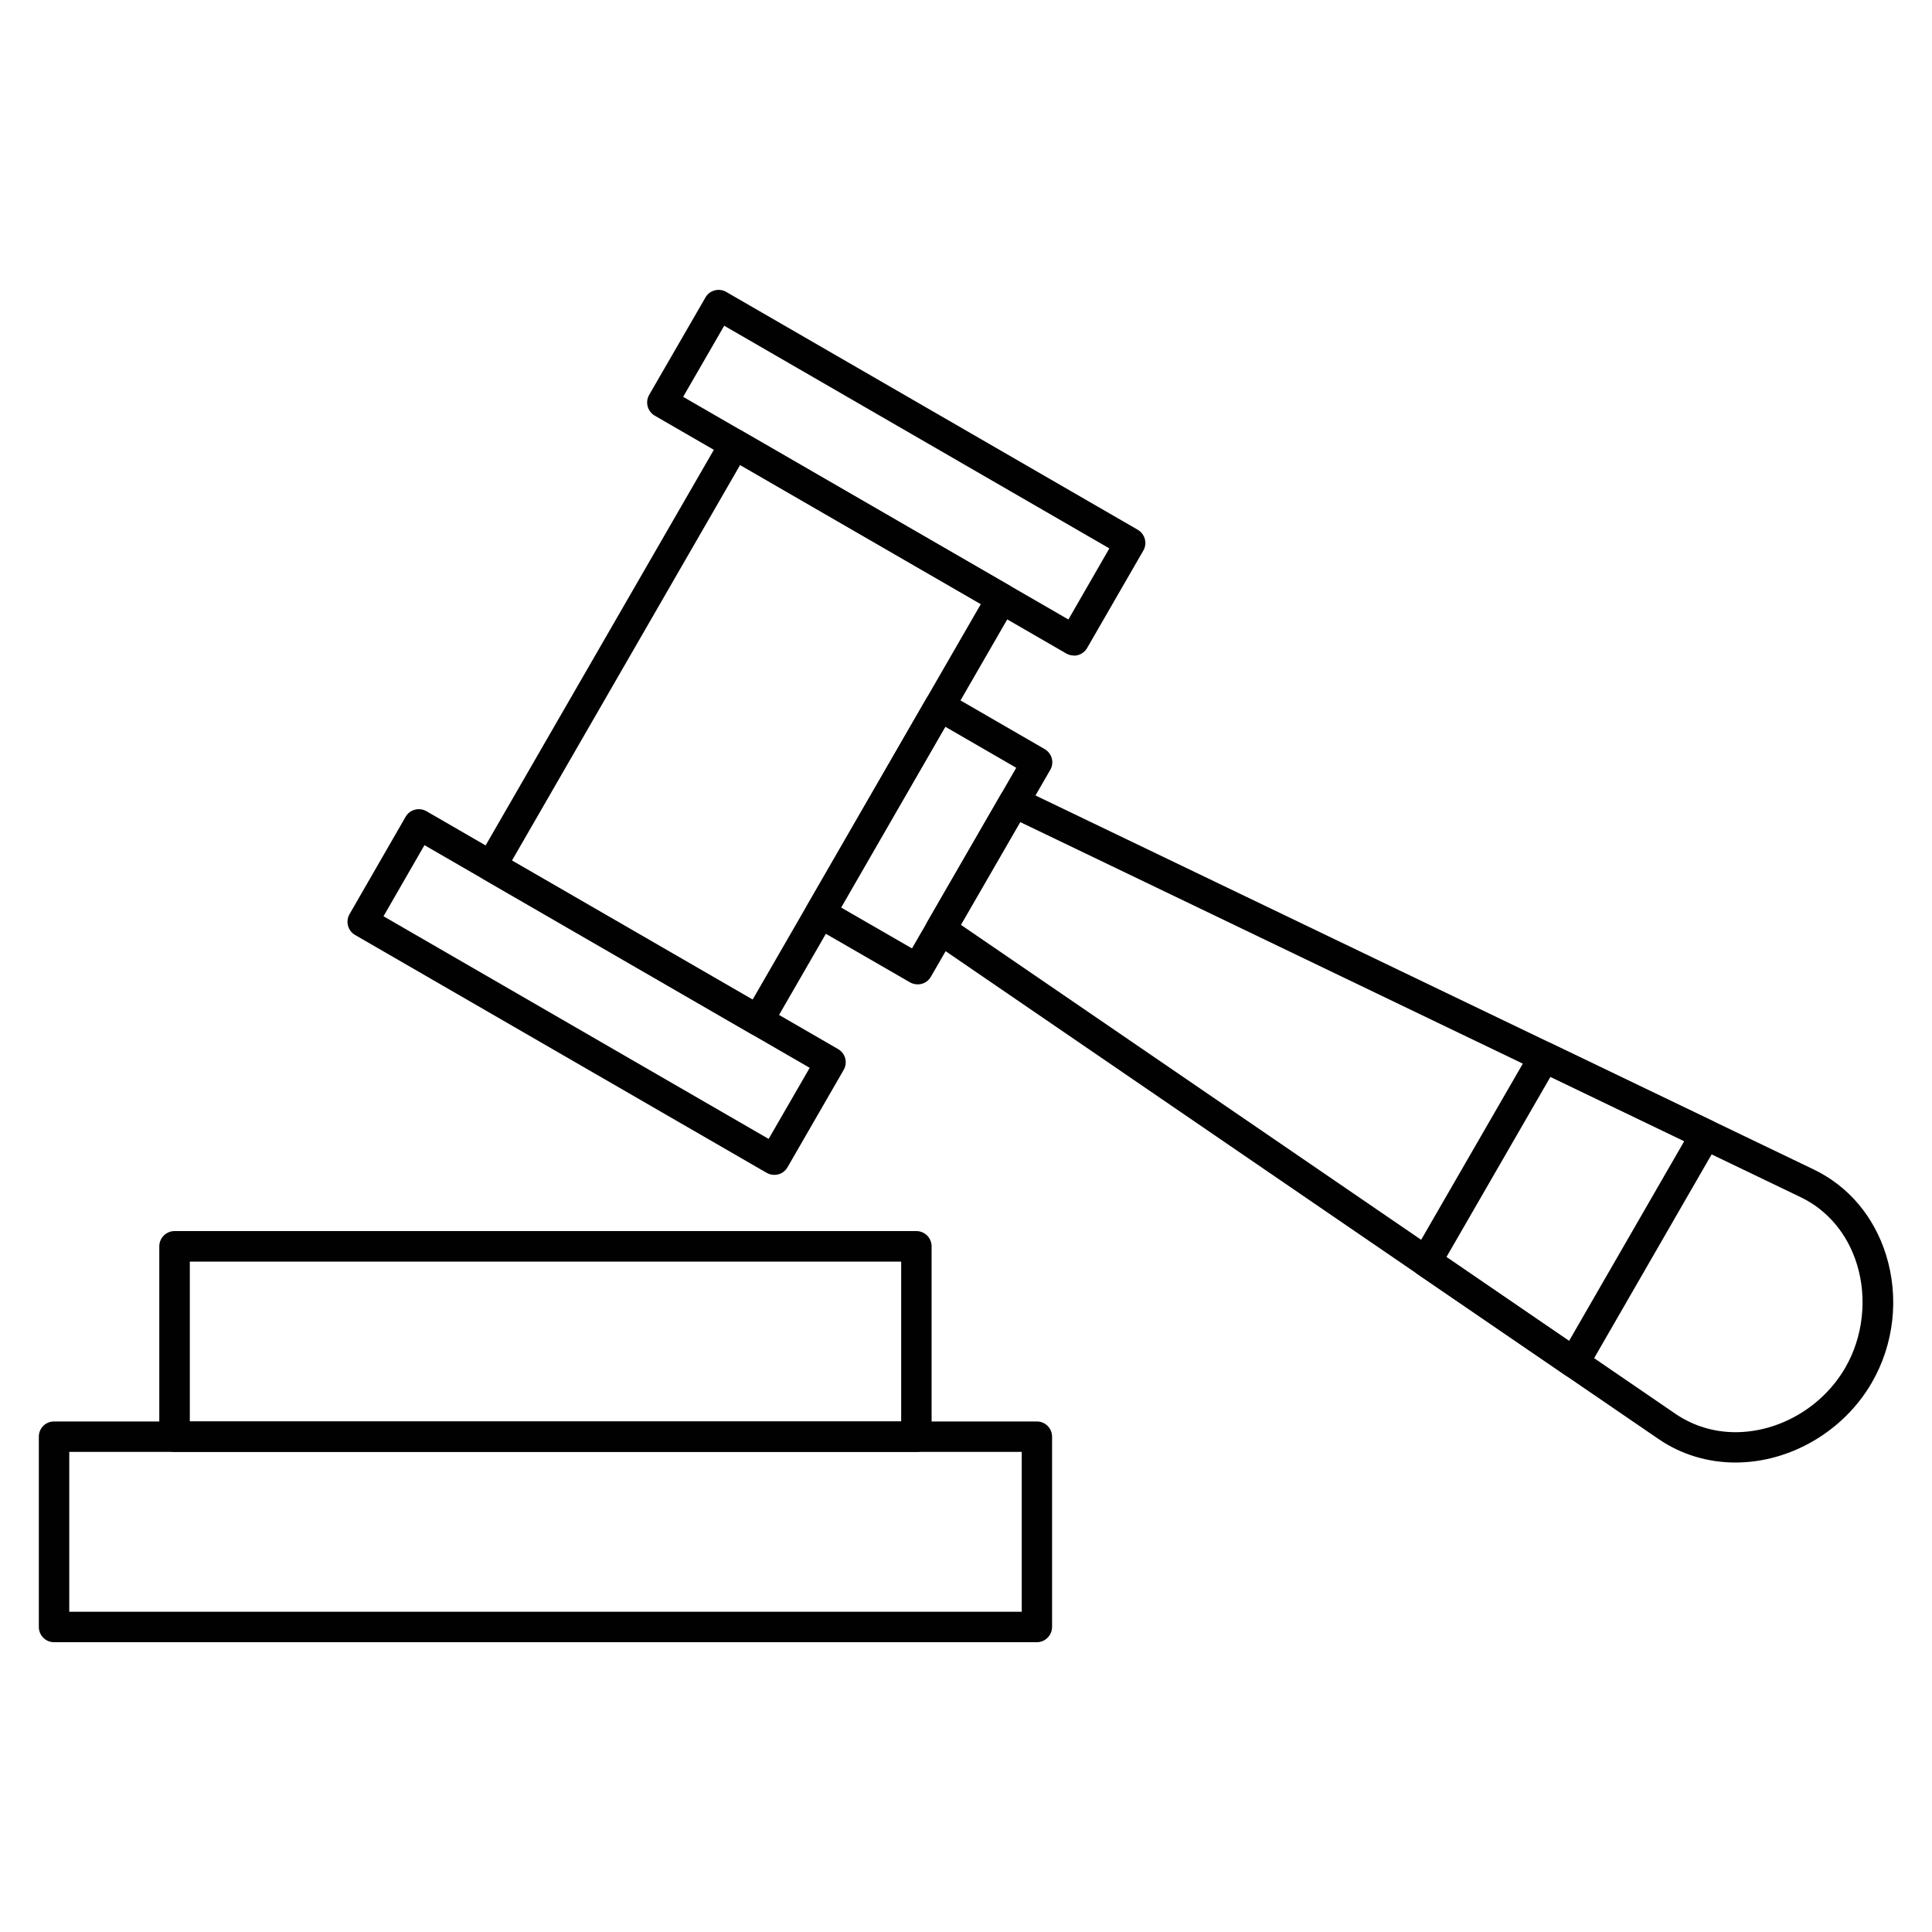
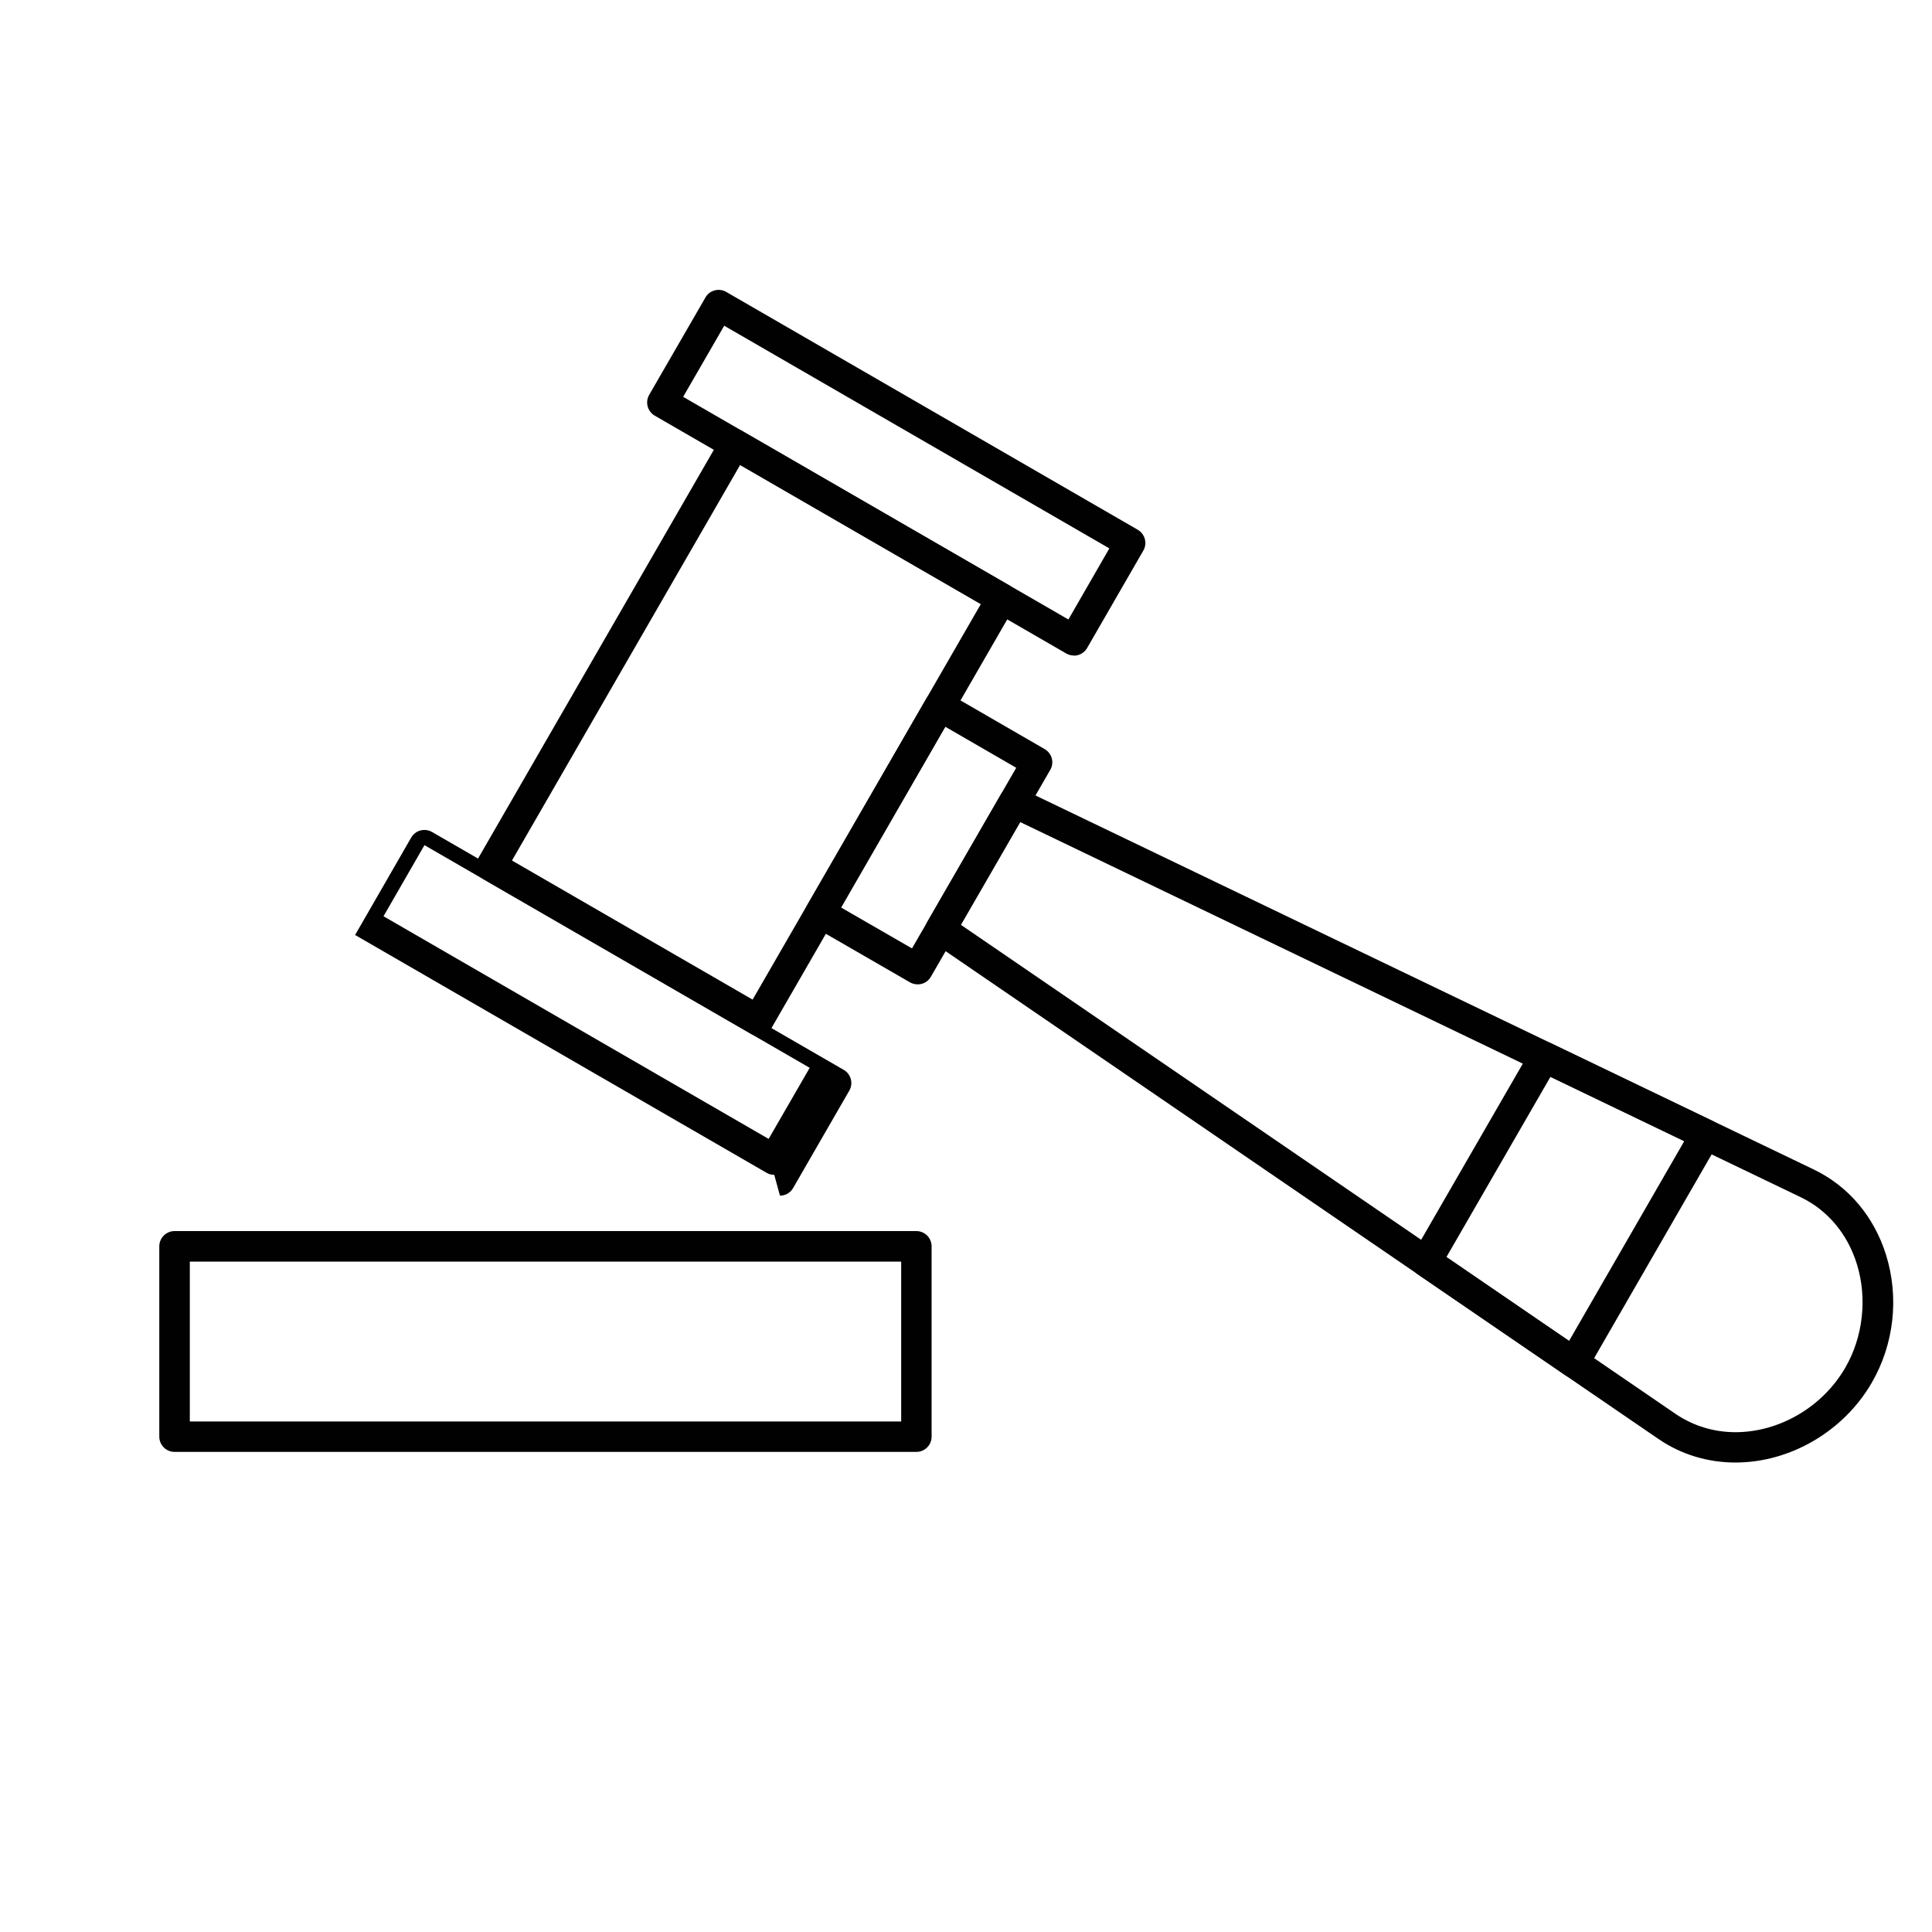
<svg xmlns="http://www.w3.org/2000/svg" id="Layer_1" version="1.1" viewBox="0 0 200 200">
  <defs>
    <style>
      .st0 {
        fill: #010101;
      }
    </style>
  </defs>
  <path class="st0" d="M78.49,107.21c-.28,0-.55-.07-.79-.21l-27.64-15.98c-.75-.43-1.01-1.4-.57-2.15l25.2-43.68c.21-.36.55-.63.96-.73.4-.11.83-.05,1.19.16l27.64,15.98c.75.44,1.01,1.4.58,2.15l-25.2,43.68c-.21.36-.55.63-.96.74-.13.04-.27.05-.41.05ZM53,89.08l24.91,14.4,23.63-40.95-24.92-14.4-23.62,40.95Z" />
-   <path class="st0" d="M80.15,121.62c-.28,0-.55-.07-.79-.21l-42.6-24.62c-.75-.43-1.01-1.4-.58-2.15l5.81-10.09c.21-.36.55-.63.96-.73.4-.11.84-.05,1.2.16l42.61,24.62c.76.44,1.01,1.4.58,2.15l-5.82,10.09c-.21.36-.55.63-.95.73-.14.04-.27.05-.41.05ZM39.7,94.85l39.87,23.05,4.25-7.36-39.88-23.05-4.24,7.36Z" />
+   <path class="st0" d="M80.15,121.62c-.28,0-.55-.07-.79-.21l-42.6-24.62l5.81-10.09c.21-.36.55-.63.96-.73.4-.11.84-.05,1.2.16l42.61,24.62c.76.44,1.01,1.4.58,2.15l-5.82,10.09c-.21.36-.55.63-.95.73-.14.04-.27.05-.41.05ZM39.7,94.85l39.87,23.05,4.25-7.36-39.88-23.05-4.24,7.36Z" />
  <path class="st0" d="M111.17,67.86c-.27,0-.54-.07-.79-.21l-42.6-24.62c-.75-.43-1.01-1.4-.58-2.15l5.83-10.09c.2-.36.55-.63.96-.73.4-.11.83-.05,1.19.16l42.6,24.62c.75.44,1.01,1.4.58,2.15l-5.82,10.09c-.21.36-.55.63-.96.74-.13.04-.27.05-.41.05ZM70.72,41.08l39.88,23.05,4.24-7.36-39.87-23.05-4.25,7.36Z" />
  <path class="st0" d="M94.99,101.9c-.27,0-.55-.07-.79-.21l-10.07-5.81c-.75-.44-1.01-1.4-.58-2.15l12.36-21.44c.21-.36.55-.63.96-.73.4-.11.84-.05,1.2.16l10.08,5.83c.75.44,1.01,1.4.57,2.15l-12.36,21.42c-.21.36-.55.63-.96.73-.13.04-.27.05-.4.05ZM87.06,93.94l7.35,4.24,10.79-18.7-7.35-4.25-10.78,18.71Z" />
  <path class="st0" d="M179.65,151.4h0c-2.88,0-5.64-.84-7.97-2.44l-75.2-51.46c-.68-.46-.89-1.37-.48-2.08l7.61-13.18c.41-.71,1.3-.99,2.05-.63l82.11,39.46c3.59,1.73,6.24,4.87,7.48,8.86,1.36,4.4.82,9.22-1.48,13.2-2.9,5.02-8.43,8.27-14.11,8.27ZM99.46,95.73l74,50.64c1.81,1.23,3.95,1.89,6.19,1.89,4.57,0,9.04-2.63,11.38-6.69,1.84-3.18,2.28-7.18,1.2-10.69-.97-3.15-3.04-5.61-5.83-6.95l-80.79-38.83-6.15,10.65Z" />
  <path class="st0" d="M162.94,142.64c-.32,0-.63-.09-.89-.27l-15.31-10.47c-.68-.47-.88-1.37-.47-2.09l12.23-21.19c.41-.71,1.3-.99,2.04-.63l16.7,8.03c.4.19.7.54.82.96.13.42.08.87-.14,1.25l-13.63,23.64c-.22.38-.59.65-1.01.75-.12.03-.23.04-.35.04ZM149.73,130.12l12.7,8.69,11.93-20.69-13.85-6.66-10.77,18.66Z" />
  <path class="st0" d="M94.86,150.3H18.07c-.87,0-1.58-.71-1.58-1.58v-19.7c0-.87.71-1.58,1.58-1.58h76.79c.87,0,1.58.71,1.58,1.58v19.7c0,.87-.7,1.58-1.58,1.58ZM19.65,147.15h73.64v-16.55H19.65v16.55Z" />
-   <path class="st0" d="M107.34,170H5.59c-.87,0-1.57-.71-1.57-1.58v-19.7c0-.87.7-1.57,1.57-1.57h101.75c.87,0,1.57.71,1.57,1.57v19.7c0,.87-.71,1.58-1.57,1.58ZM7.17,166.85h98.6v-16.55H7.17v16.55Z" />
</svg>